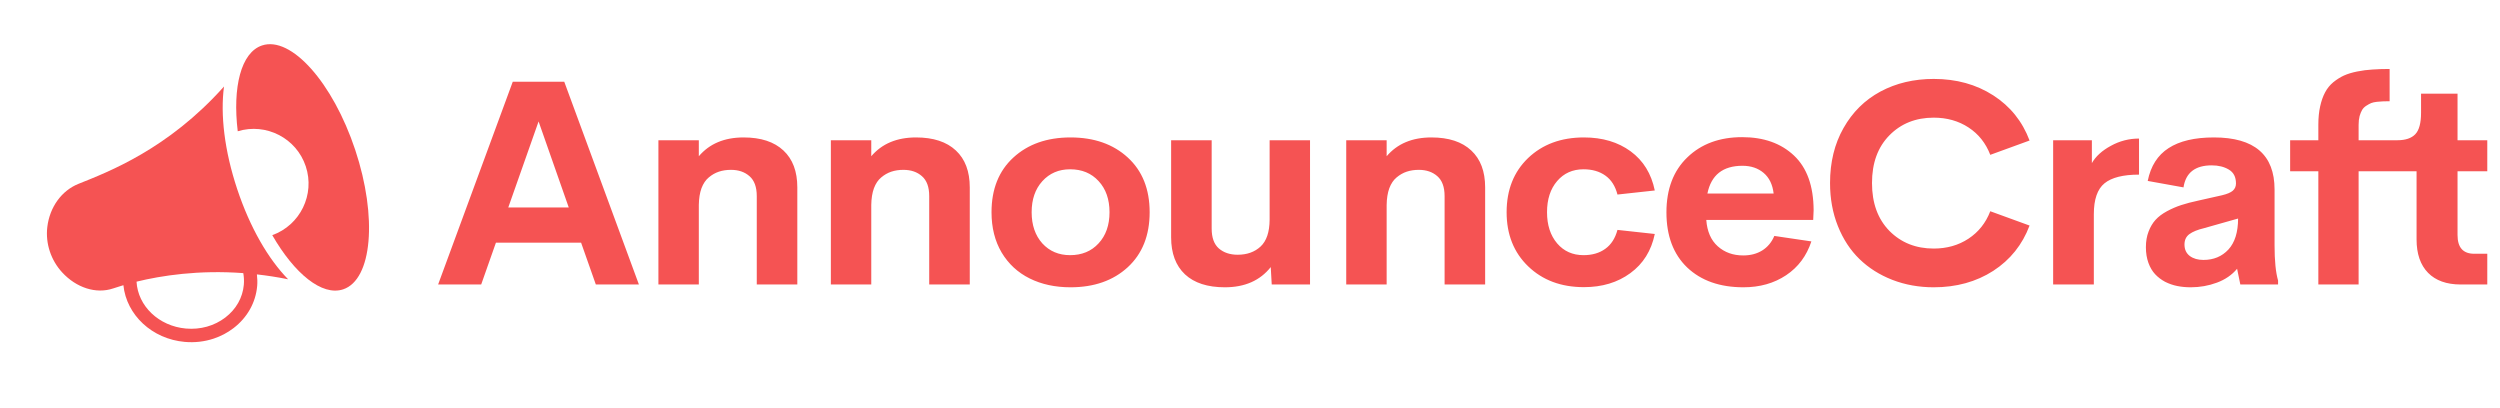
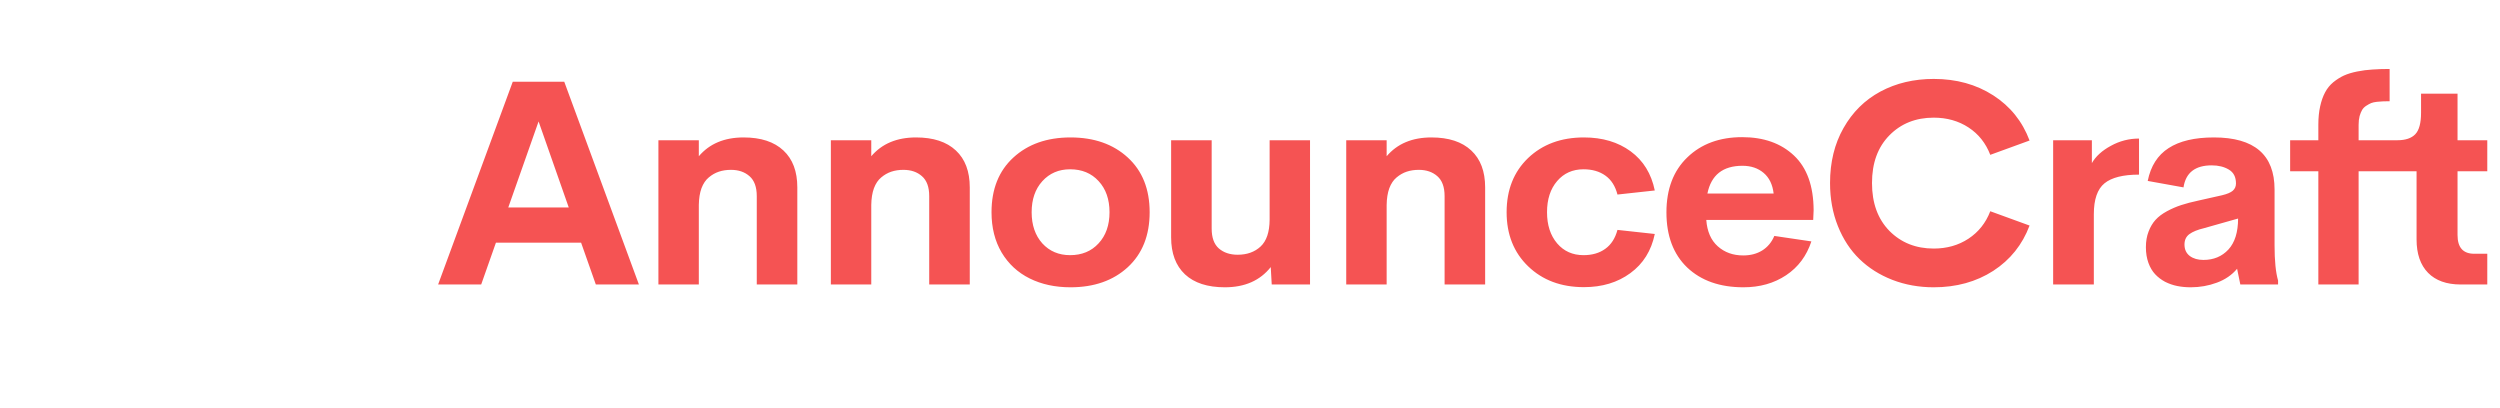
<svg xmlns="http://www.w3.org/2000/svg" width="870" height="142" viewBox="0 0 870 142" fill="none">
  <path d="M207.348 99L202.221 84.449H172.582L167.455 99H152.465L178.441 28.443H196.361L222.338 99H207.348ZM176.879 72.193H197.924L187.426 42.262L176.879 72.193ZM258.766 47.828C264.788 47.828 269.41 49.342 272.633 52.369C275.855 55.364 277.467 59.645 277.467 65.211V99H263.355V68.238C263.355 65.081 262.509 62.77 260.816 61.305C259.156 59.84 257.008 59.107 254.371 59.107C252.841 59.107 251.441 59.319 250.172 59.742C248.902 60.165 247.73 60.833 246.656 61.744C245.582 62.623 244.736 63.876 244.117 65.504C243.531 67.132 243.222 69.068 243.189 71.314V99H229.127V48.805H243.189V54.371C246.9 50.009 252.092 47.828 258.766 47.828ZM318.777 47.828C324.799 47.828 329.422 49.342 332.645 52.369C335.867 55.364 337.479 59.645 337.479 65.211V99H323.367V68.238C323.367 65.081 322.521 62.77 320.828 61.305C319.168 59.84 317.02 59.107 314.383 59.107C312.853 59.107 311.453 59.319 310.184 59.742C308.914 60.165 307.742 60.833 306.668 61.744C305.594 62.623 304.747 63.876 304.129 65.504C303.543 67.132 303.234 69.068 303.201 71.314V99H289.139V48.805H303.201V54.371C306.912 50.009 312.104 47.828 318.777 47.828ZM372.539 99.977C367.201 99.977 362.464 98.951 358.33 96.9C354.196 94.85 350.941 91.838 348.564 87.867C346.221 83.896 345.049 79.225 345.049 73.853C345.049 65.813 347.588 59.465 352.666 54.81C357.744 50.156 364.368 47.828 372.539 47.828C380.742 47.828 387.383 50.156 392.461 54.81C397.539 59.465 400.078 65.813 400.078 73.853C400.078 81.926 397.539 88.307 392.461 92.994C387.383 97.649 380.742 99.977 372.539 99.977ZM372.393 88.795C376.494 88.795 379.798 87.428 382.305 84.693C384.844 81.959 386.113 78.346 386.113 73.853C386.113 69.361 384.844 65.748 382.305 63.014C379.798 60.279 376.494 58.912 372.393 58.912C368.454 58.912 365.231 60.296 362.725 63.062C360.251 65.797 359.014 69.394 359.014 73.853C359.014 78.313 360.251 81.926 362.725 84.693C365.231 87.428 368.454 88.795 372.393 88.795ZM441.828 48.805H455.891V99H442.561L442.219 92.945C438.508 97.633 433.186 99.977 426.252 99.977C420.23 99.977 415.607 98.479 412.385 95.484C409.162 92.457 407.551 88.16 407.551 82.594V48.805H421.662V79.566C421.662 82.691 422.492 84.986 424.152 86.451C425.845 87.916 428.026 88.648 430.695 88.648C433.951 88.648 436.604 87.704 438.654 85.816C440.738 83.896 441.796 80.787 441.828 76.49V48.805ZM498.129 47.828C504.151 47.828 508.773 49.342 511.996 52.369C515.219 55.364 516.83 59.645 516.83 65.211V99H502.719V68.238C502.719 65.081 501.872 62.77 500.18 61.305C498.52 59.84 496.371 59.107 493.734 59.107C492.204 59.107 490.805 59.319 489.535 59.742C488.266 60.165 487.094 60.833 486.02 61.744C484.945 62.623 484.099 63.876 483.48 65.504C482.895 67.132 482.585 69.068 482.553 71.314V99H468.49V48.805H482.553V54.371C486.264 50.009 491.456 47.828 498.129 47.828ZM551.207 99.928C543.297 99.928 536.835 97.519 531.822 92.701C526.809 87.883 524.303 81.601 524.303 73.853C524.303 66.074 526.793 59.791 531.773 55.006C536.786 50.221 543.264 47.828 551.207 47.828C557.652 47.828 563.072 49.439 567.467 52.662C571.861 55.885 574.661 60.426 575.865 66.285L562.877 67.701C562.128 64.772 560.729 62.574 558.678 61.109C556.627 59.645 554.088 58.912 551.061 58.912C547.285 58.912 544.225 60.279 541.881 63.014C539.537 65.748 538.365 69.361 538.365 73.853C538.365 78.313 539.537 81.926 541.881 84.693C544.225 87.428 547.285 88.795 551.061 88.795C554.088 88.795 556.611 88.062 558.629 86.598C560.68 85.133 562.096 82.936 562.877 80.006L575.865 81.422C574.661 87.249 571.829 91.79 567.369 95.045C562.942 98.3 557.555 99.928 551.207 99.928ZM631.141 73.17L630.994 76.539H593.787C594.08 80.543 595.415 83.603 597.791 85.719C600.167 87.835 603.113 88.893 606.629 88.893C609.168 88.893 611.365 88.323 613.221 87.184C615.109 86.012 616.525 84.319 617.469 82.106L630.359 84.01C628.699 89.055 625.77 92.978 621.57 95.777C617.371 98.577 612.423 99.977 606.727 99.977C598.523 99.977 591.997 97.682 587.146 93.092C582.329 88.469 579.92 82.073 579.92 73.902C579.92 65.797 582.345 59.417 587.195 54.762C592.046 50.074 598.41 47.73 606.287 47.73C613.774 47.73 619.78 49.863 624.305 54.127C628.829 58.391 631.108 64.739 631.141 73.17ZM606.385 57.691C599.549 57.691 595.48 60.914 594.178 67.359H617.225C616.867 64.234 615.711 61.842 613.758 60.182C611.805 58.522 609.347 57.691 606.385 57.691ZM672.939 99.977C667.796 99.977 662.995 99.114 658.535 97.389C654.108 95.663 650.299 93.255 647.109 90.162C643.919 87.07 641.413 83.245 639.59 78.688C637.767 74.13 636.855 69.133 636.855 63.697C636.855 56.438 638.418 50.058 641.543 44.557C644.668 39.023 648.949 34.791 654.385 31.861C659.854 28.932 666.038 27.467 672.939 27.467C680.817 27.467 687.718 29.371 693.643 33.18C699.567 36.988 703.783 42.229 706.289 48.902L692.617 53.883C691.055 49.814 688.532 46.64 685.049 44.361C681.566 42.083 677.529 40.943 672.939 40.943C666.689 40.943 661.546 42.994 657.51 47.096C653.473 51.197 651.455 56.731 651.455 63.697C651.455 70.663 653.473 76.213 657.51 80.348C661.579 84.449 666.722 86.5 672.939 86.5C677.497 86.5 681.517 85.361 685 83.082C688.516 80.771 691.055 77.581 692.617 73.512L706.289 78.492C703.783 85.165 699.567 90.422 693.643 94.264C687.718 98.072 680.817 99.977 672.939 99.977ZM727.971 56.764C729.305 54.42 731.503 52.418 734.562 50.758C737.622 49.065 740.894 48.219 744.377 48.219V60.768C738.843 60.768 734.839 61.777 732.365 63.795C729.891 65.813 728.654 69.394 728.654 74.537V99H714.494V48.805H727.971V56.764ZM791.547 85.377C791.547 90.716 791.954 94.801 792.768 97.633V99H779.633L778.51 93.531C776.719 95.68 774.376 97.291 771.479 98.365C768.581 99.439 765.554 99.977 762.396 99.977C760.736 99.977 759.174 99.83 757.709 99.537C756.244 99.244 754.828 98.756 753.461 98.072C752.126 97.356 750.971 96.477 749.994 95.436C749.018 94.394 748.236 93.076 747.65 91.481C747.064 89.853 746.771 88.03 746.771 86.012C746.771 83.993 747.081 82.187 747.699 80.592C748.318 78.964 749.132 77.597 750.141 76.49C751.15 75.383 752.468 74.391 754.096 73.512C755.723 72.633 757.383 71.917 759.076 71.363C760.769 70.81 762.755 70.289 765.033 69.801L773.285 67.945C775.043 67.522 776.28 67.001 776.996 66.383C777.745 65.732 778.119 64.885 778.119 63.844C778.119 61.598 777.289 59.986 775.629 59.01C774.001 58.033 772.016 57.545 769.672 57.545C763.91 57.545 760.639 60.1 759.857 65.211L747.406 62.965C748.448 57.789 750.873 53.98 754.682 51.539C758.49 49.065 763.747 47.828 770.453 47.828C784.516 47.828 791.547 53.867 791.547 65.943V85.377ZM766.791 90.455C770.339 90.455 773.236 89.251 775.482 86.842C777.729 84.4 778.852 80.803 778.852 76.051L766.938 79.42C764.757 79.941 763.08 80.624 761.908 81.471C760.769 82.317 760.199 83.522 760.199 85.084C760.199 86.809 760.818 88.144 762.055 89.088C763.292 89.999 764.87 90.455 766.791 90.455ZM831.588 35.23C831.523 35.23 831.425 35.23 831.295 35.23C830.383 35.23 829.684 35.247 829.195 35.279C828.74 35.279 828.072 35.328 827.193 35.426C826.347 35.523 825.68 35.67 825.191 35.865C824.703 36.06 824.133 36.37 823.482 36.793C822.864 37.184 822.376 37.672 822.018 38.258C821.692 38.811 821.399 39.527 821.139 40.406C820.911 41.285 820.797 42.294 820.797 43.434V48.805H831.588V59.596H820.797V99H806.783V59.596H796.969V48.805H806.783V43.385C806.783 41.008 806.995 38.876 807.418 36.988C807.841 35.1 808.411 33.489 809.127 32.154C809.843 30.787 810.787 29.615 811.959 28.639C813.163 27.662 814.4 26.881 815.67 26.295C816.972 25.709 818.518 25.237 820.309 24.879C822.099 24.521 823.857 24.293 825.582 24.195C827.34 24.065 829.342 24 831.588 24V35.23ZM856.297 99C851.414 99 847.638 97.649 844.969 94.947C842.299 92.213 840.965 88.339 840.965 83.326V59.596H831.102V48.805H834.275C837.107 48.805 839.191 48.105 840.525 46.705C841.86 45.305 842.527 42.815 842.527 39.234V32.594H855.223V48.805H865.574V59.596H855.223V81.812C855.223 86.142 857.16 88.307 861.033 88.307H865.574V99H856.297Z" fill="#F55353" />
  <g clip-path="url(#clip0_1_124)">
-     <path d="M82.548 65.819C78.091 52.412 76.651 39.843 77.957 30.1C58.495 51.922 37.691 59.817 27.319 63.974C21.486 66.311 17.293 72.006 16.46 79.018C15.781 84.734 17.732 90.558 21.632 94.791C26.546 100.127 33.426 102.41 39.415 100.362C40.406 100.023 41.602 99.642 42.941 99.247C44.004 109.609 52.925 117.981 64.298 118.984C67.774 119.291 71.197 118.888 74.373 117.832C76.848 117.009 79.172 115.79 81.251 114.199C86.059 110.521 88.988 105.306 89.498 99.52C89.618 98.174 89.554 96.827 89.402 95.489C92.913 95.884 96.539 96.437 100.27 97.192C93.385 90.17 87.008 79.236 82.548 65.819ZM84.851 99.111C84.456 103.576 82.171 107.618 78.415 110.492C74.597 113.413 69.728 114.778 64.708 114.333C55.297 113.504 47.976 106.519 47.515 98.021C56.196 95.897 69.09 93.896 84.663 95.045C84.901 96.385 84.971 97.75 84.851 99.111Z" fill="#F55353" />
-     <path d="M91.192 15.818C83.868 18.252 80.883 30.322 82.731 45.68C92.588 42.662 103.14 48.053 106.409 57.887C109.678 67.722 104.453 78.355 94.751 81.839C102.465 95.247 112.083 103.128 119.407 100.693C129.526 97.329 131.413 75.602 123.622 52.164C115.831 28.727 101.311 12.454 91.192 15.818Z" fill="#F55353" />
-   </g>
+     </g>
  <defs>
    <clipPath id="clip0_1_124">
      <rect width="112" height="112" fill="white" transform="translate(0 35.331) rotate(-18.388)" />
    </clipPath>
  </defs>
</svg>